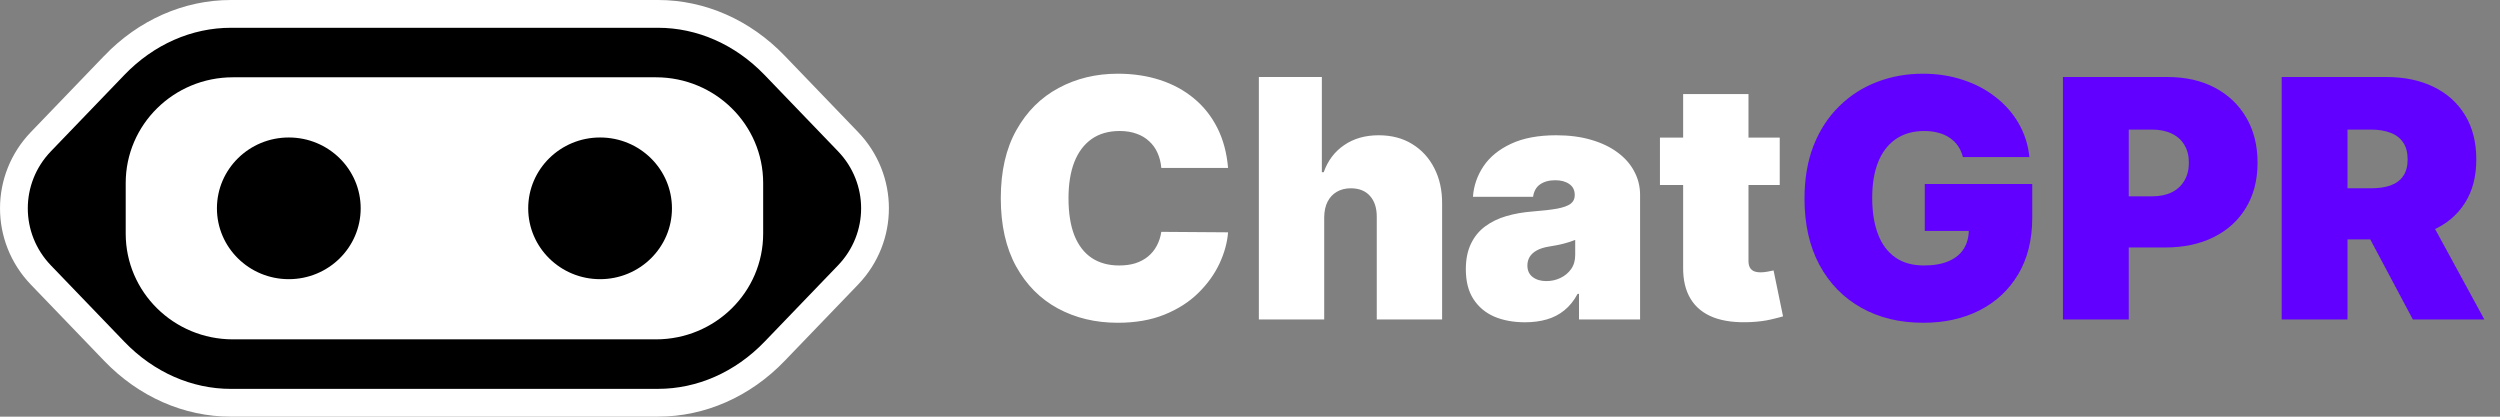
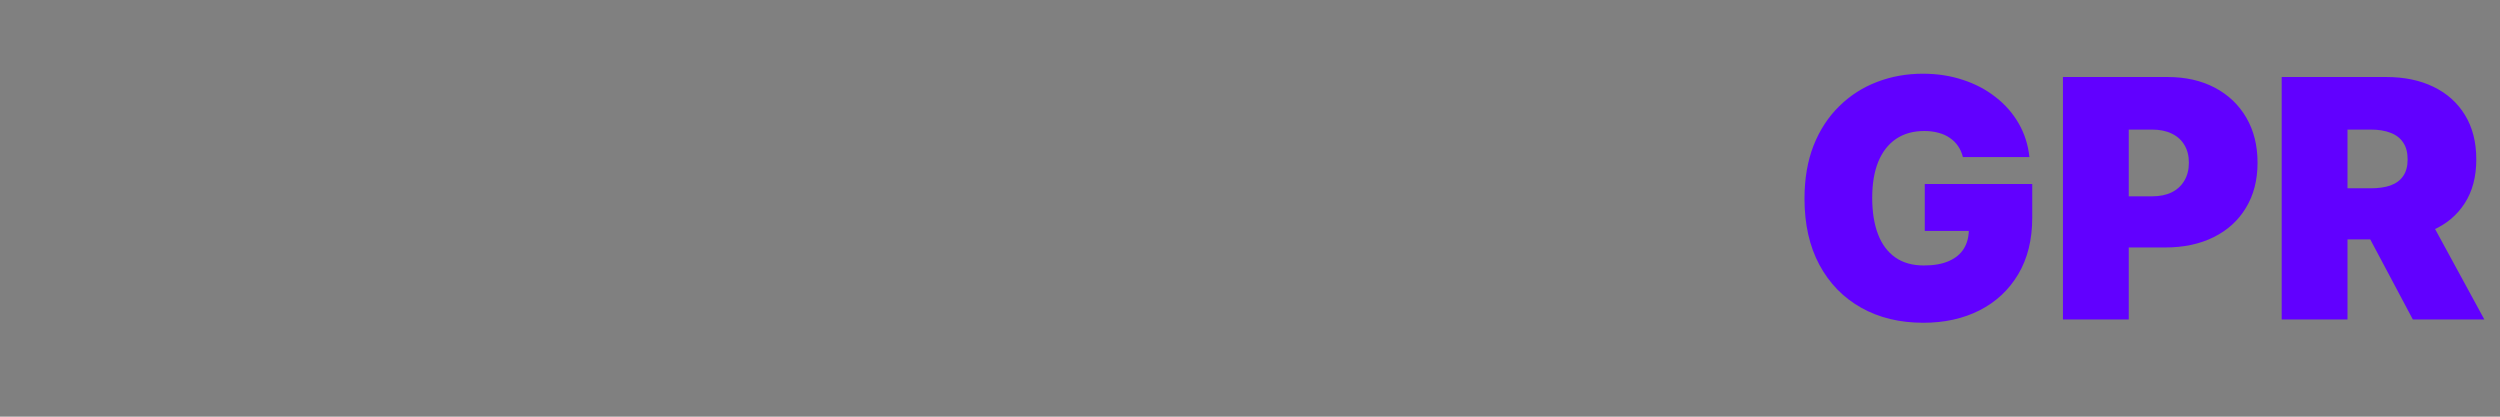
<svg xmlns="http://www.w3.org/2000/svg" width="180" height="30" viewBox="0 0 180 30" fill="none">
  <rect x="0" y="0" width="180" height="30" fill="#808080" stroke="none" />
  <g clip-path="url(#clip0_598_2535)">
-     <path d="M8.231 4.706L8.231 4.705C10.535 2.309 13.535 1 16.626 1H47.376C50.467 1 53.467 2.309 55.771 4.704L61.059 10.2C63.648 12.892 63.648 17.106 61.059 19.798L55.771 25.294C53.467 27.689 50.467 28.998 47.376 28.998H46.967L46.965 29H16.626C13.535 29 10.535 27.691 8.231 25.296L2.943 19.8C2.943 19.8 2.943 19.8 2.943 19.8C0.354 17.108 0.354 12.894 2.943 10.202C2.943 10.202 2.943 10.202 2.943 10.202L8.231 4.706Z" fill="black" stroke="white" stroke-width="2" />
-     <path d="M47.226 5.565H16.772C12.508 5.565 9.051 8.973 9.051 13.176V16.823C9.051 21.026 12.508 24.434 16.772 24.434H47.226C51.491 24.434 54.948 21.026 54.948 16.823V13.176C54.948 8.973 51.491 5.565 47.226 5.565Z" fill="white" />
    <path d="M20.794 20.1C23.652 20.1 25.969 17.816 25.969 15C25.969 12.183 23.652 9.899 20.794 9.899C17.936 9.899 15.619 12.183 15.619 15C15.619 17.816 17.936 20.1 20.794 20.1Z" fill="black" />
-     <path d="M43.206 20.1C46.064 20.1 48.381 17.816 48.381 15C48.381 12.183 46.064 9.899 43.206 9.899C40.348 9.899 38.031 12.183 38.031 15C38.031 17.816 40.348 20.1 43.206 20.1Z" fill="black" />
  </g>
-   <path d="M88.421 12.091H83.614C83.579 11.693 83.489 11.332 83.341 11.008C83.199 10.685 83 10.406 82.744 10.173C82.494 9.935 82.19 9.753 81.832 9.628C81.474 9.497 81.068 9.432 80.614 9.432C79.818 9.432 79.145 9.625 78.594 10.011C78.048 10.398 77.633 10.952 77.349 11.673C77.071 12.395 76.932 13.261 76.932 14.273C76.932 15.341 77.074 16.236 77.358 16.957C77.648 17.673 78.065 18.213 78.611 18.577C79.156 18.935 79.812 19.114 80.579 19.114C81.017 19.114 81.409 19.06 81.756 18.952C82.102 18.838 82.403 18.676 82.659 18.466C82.915 18.256 83.122 18.003 83.281 17.707C83.446 17.406 83.557 17.068 83.614 16.693L88.421 16.727C88.364 17.466 88.156 18.219 87.798 18.986C87.44 19.747 86.932 20.452 86.273 21.099C85.619 21.741 84.81 22.259 83.844 22.651C82.878 23.043 81.756 23.239 80.477 23.239C78.875 23.239 77.438 22.895 76.165 22.207C74.898 21.52 73.895 20.509 73.156 19.173C72.423 17.838 72.057 16.204 72.057 14.273C72.057 12.329 72.432 10.693 73.182 9.364C73.932 8.028 74.943 7.02 76.216 6.338C77.489 5.651 78.909 5.307 80.477 5.307C81.579 5.307 82.594 5.457 83.52 5.759C84.446 6.06 85.258 6.5 85.957 7.08C86.656 7.653 87.219 8.361 87.645 9.202C88.071 10.043 88.329 11.006 88.421 12.091ZM95.343 15.636V23H90.638V5.545H95.173V12.398H95.309C95.604 11.562 96.096 10.912 96.783 10.446C97.471 9.974 98.298 9.739 99.263 9.739C100.19 9.739 100.994 9.949 101.675 10.369C102.363 10.79 102.894 11.369 103.269 12.108C103.65 12.847 103.837 13.693 103.832 14.648V23H99.127V15.636C99.133 14.989 98.971 14.48 98.641 14.111C98.317 13.742 97.854 13.557 97.252 13.557C96.871 13.557 96.536 13.642 96.246 13.812C95.962 13.977 95.741 14.216 95.582 14.528C95.428 14.835 95.349 15.204 95.343 15.636ZM109.802 23.204C108.967 23.204 108.228 23.068 107.586 22.796C106.95 22.517 106.45 22.097 106.086 21.534C105.722 20.972 105.54 20.256 105.54 19.386C105.54 18.671 105.663 18.06 105.907 17.554C106.151 17.043 106.492 16.625 106.93 16.301C107.367 15.977 107.876 15.73 108.455 15.56C109.04 15.389 109.671 15.278 110.347 15.227C111.08 15.171 111.668 15.102 112.112 15.023C112.56 14.938 112.884 14.821 113.083 14.673C113.282 14.52 113.381 14.318 113.381 14.068V14.034C113.381 13.693 113.251 13.432 112.989 13.25C112.728 13.068 112.393 12.977 111.984 12.977C111.535 12.977 111.168 13.077 110.884 13.276C110.606 13.469 110.438 13.767 110.381 14.171H106.052C106.109 13.375 106.362 12.642 106.81 11.972C107.265 11.296 107.927 10.756 108.796 10.352C109.665 9.943 110.751 9.739 112.052 9.739C112.989 9.739 113.83 9.849 114.575 10.071C115.319 10.287 115.952 10.591 116.475 10.983C116.998 11.369 117.396 11.824 117.668 12.347C117.947 12.864 118.086 13.426 118.086 14.034V23H113.688V21.159H113.586C113.325 21.648 113.006 22.043 112.631 22.344C112.262 22.645 111.839 22.864 111.362 23C110.89 23.136 110.37 23.204 109.802 23.204ZM111.336 20.239C111.694 20.239 112.029 20.165 112.342 20.017C112.66 19.869 112.918 19.656 113.117 19.378C113.316 19.099 113.415 18.761 113.415 18.364V17.273C113.29 17.324 113.157 17.372 113.015 17.418C112.879 17.463 112.731 17.506 112.572 17.546C112.418 17.585 112.254 17.622 112.077 17.656C111.907 17.69 111.728 17.722 111.54 17.75C111.177 17.807 110.879 17.901 110.646 18.031C110.418 18.156 110.248 18.312 110.134 18.5C110.026 18.682 109.972 18.886 109.972 19.114C109.972 19.477 110.1 19.756 110.356 19.949C110.612 20.142 110.938 20.239 111.336 20.239ZM128.141 9.909V13.318H119.516V9.909H128.141ZM121.186 6.773H125.891V18.79C125.891 18.972 125.922 19.125 125.984 19.25C126.047 19.369 126.143 19.46 126.274 19.523C126.405 19.579 126.572 19.608 126.777 19.608C126.919 19.608 127.084 19.591 127.271 19.557C127.464 19.523 127.607 19.494 127.697 19.472L128.379 22.778C128.169 22.841 127.868 22.918 127.476 23.009C127.089 23.099 126.629 23.159 126.095 23.188C125.016 23.244 124.109 23.134 123.376 22.855C122.643 22.571 122.092 22.125 121.723 21.517C121.354 20.909 121.175 20.148 121.186 19.233V6.773Z" fill="white" />
  <path d="M141.327 11.307C141.254 11.006 141.137 10.742 140.978 10.514C140.819 10.281 140.62 10.085 140.381 9.926C140.148 9.761 139.876 9.639 139.563 9.56C139.256 9.474 138.918 9.432 138.549 9.432C137.754 9.432 137.075 9.622 136.512 10.003C135.955 10.383 135.529 10.932 135.234 11.648C134.944 12.364 134.799 13.227 134.799 14.239C134.799 15.261 134.938 16.136 135.217 16.864C135.495 17.591 135.91 18.148 136.461 18.534C137.012 18.921 137.697 19.114 138.515 19.114C139.237 19.114 139.836 19.009 140.313 18.798C140.796 18.588 141.157 18.29 141.396 17.903C141.634 17.517 141.754 17.062 141.754 16.54L142.572 16.625H138.583V13.25H146.322V15.671C146.322 17.261 145.984 18.622 145.308 19.753C144.637 20.878 143.711 21.741 142.529 22.344C141.353 22.94 140.004 23.239 138.481 23.239C136.782 23.239 135.29 22.878 134.006 22.156C132.722 21.435 131.719 20.406 130.998 19.071C130.282 17.736 129.924 16.148 129.924 14.307C129.924 12.864 130.143 11.585 130.58 10.472C131.023 9.358 131.637 8.418 132.421 7.651C133.205 6.878 134.112 6.295 135.14 5.903C136.168 5.506 137.271 5.307 138.447 5.307C139.481 5.307 140.441 5.455 141.327 5.75C142.219 6.04 143.006 6.455 143.688 6.994C144.376 7.528 144.93 8.162 145.35 8.895C145.771 9.628 146.026 10.432 146.117 11.307H141.327ZM148.531 23V5.545H156.065C157.361 5.545 158.494 5.801 159.466 6.312C160.438 6.824 161.193 7.543 161.733 8.469C162.273 9.395 162.543 10.477 162.543 11.716C162.543 12.966 162.264 14.048 161.707 14.963C161.156 15.878 160.381 16.582 159.381 17.077C158.386 17.571 157.224 17.818 155.895 17.818H151.395V14.136H154.94C155.497 14.136 155.972 14.04 156.364 13.847C156.761 13.648 157.065 13.367 157.276 13.003C157.491 12.639 157.599 12.21 157.599 11.716C157.599 11.216 157.491 10.79 157.276 10.438C157.065 10.079 156.761 9.807 156.364 9.619C155.972 9.426 155.497 9.33 154.94 9.33H153.27V23H148.531ZM164.281 23V5.545H171.815C173.111 5.545 174.244 5.781 175.216 6.253C176.188 6.724 176.943 7.403 177.483 8.29C178.023 9.176 178.293 10.239 178.293 11.477C178.293 12.727 178.014 13.781 177.457 14.639C176.906 15.497 176.131 16.145 175.131 16.582C174.136 17.02 172.974 17.239 171.645 17.239H167.145V13.557H170.69C171.247 13.557 171.722 13.489 172.114 13.352C172.511 13.21 172.815 12.986 173.026 12.679C173.241 12.372 173.349 11.972 173.349 11.477C173.349 10.977 173.241 10.571 173.026 10.258C172.815 9.94 172.511 9.707 172.114 9.56C171.722 9.406 171.247 9.33 170.69 9.33H169.02V23H164.281ZM174.509 14.989L178.872 23H173.724L169.463 14.989H174.509Z" fill="#6100FF" />
  <defs>
    <clipPath id="clip0_598_2535">
-       <rect width="64" height="30" fill="white" />
-     </clipPath>
+       </clipPath>
  </defs>
</svg>